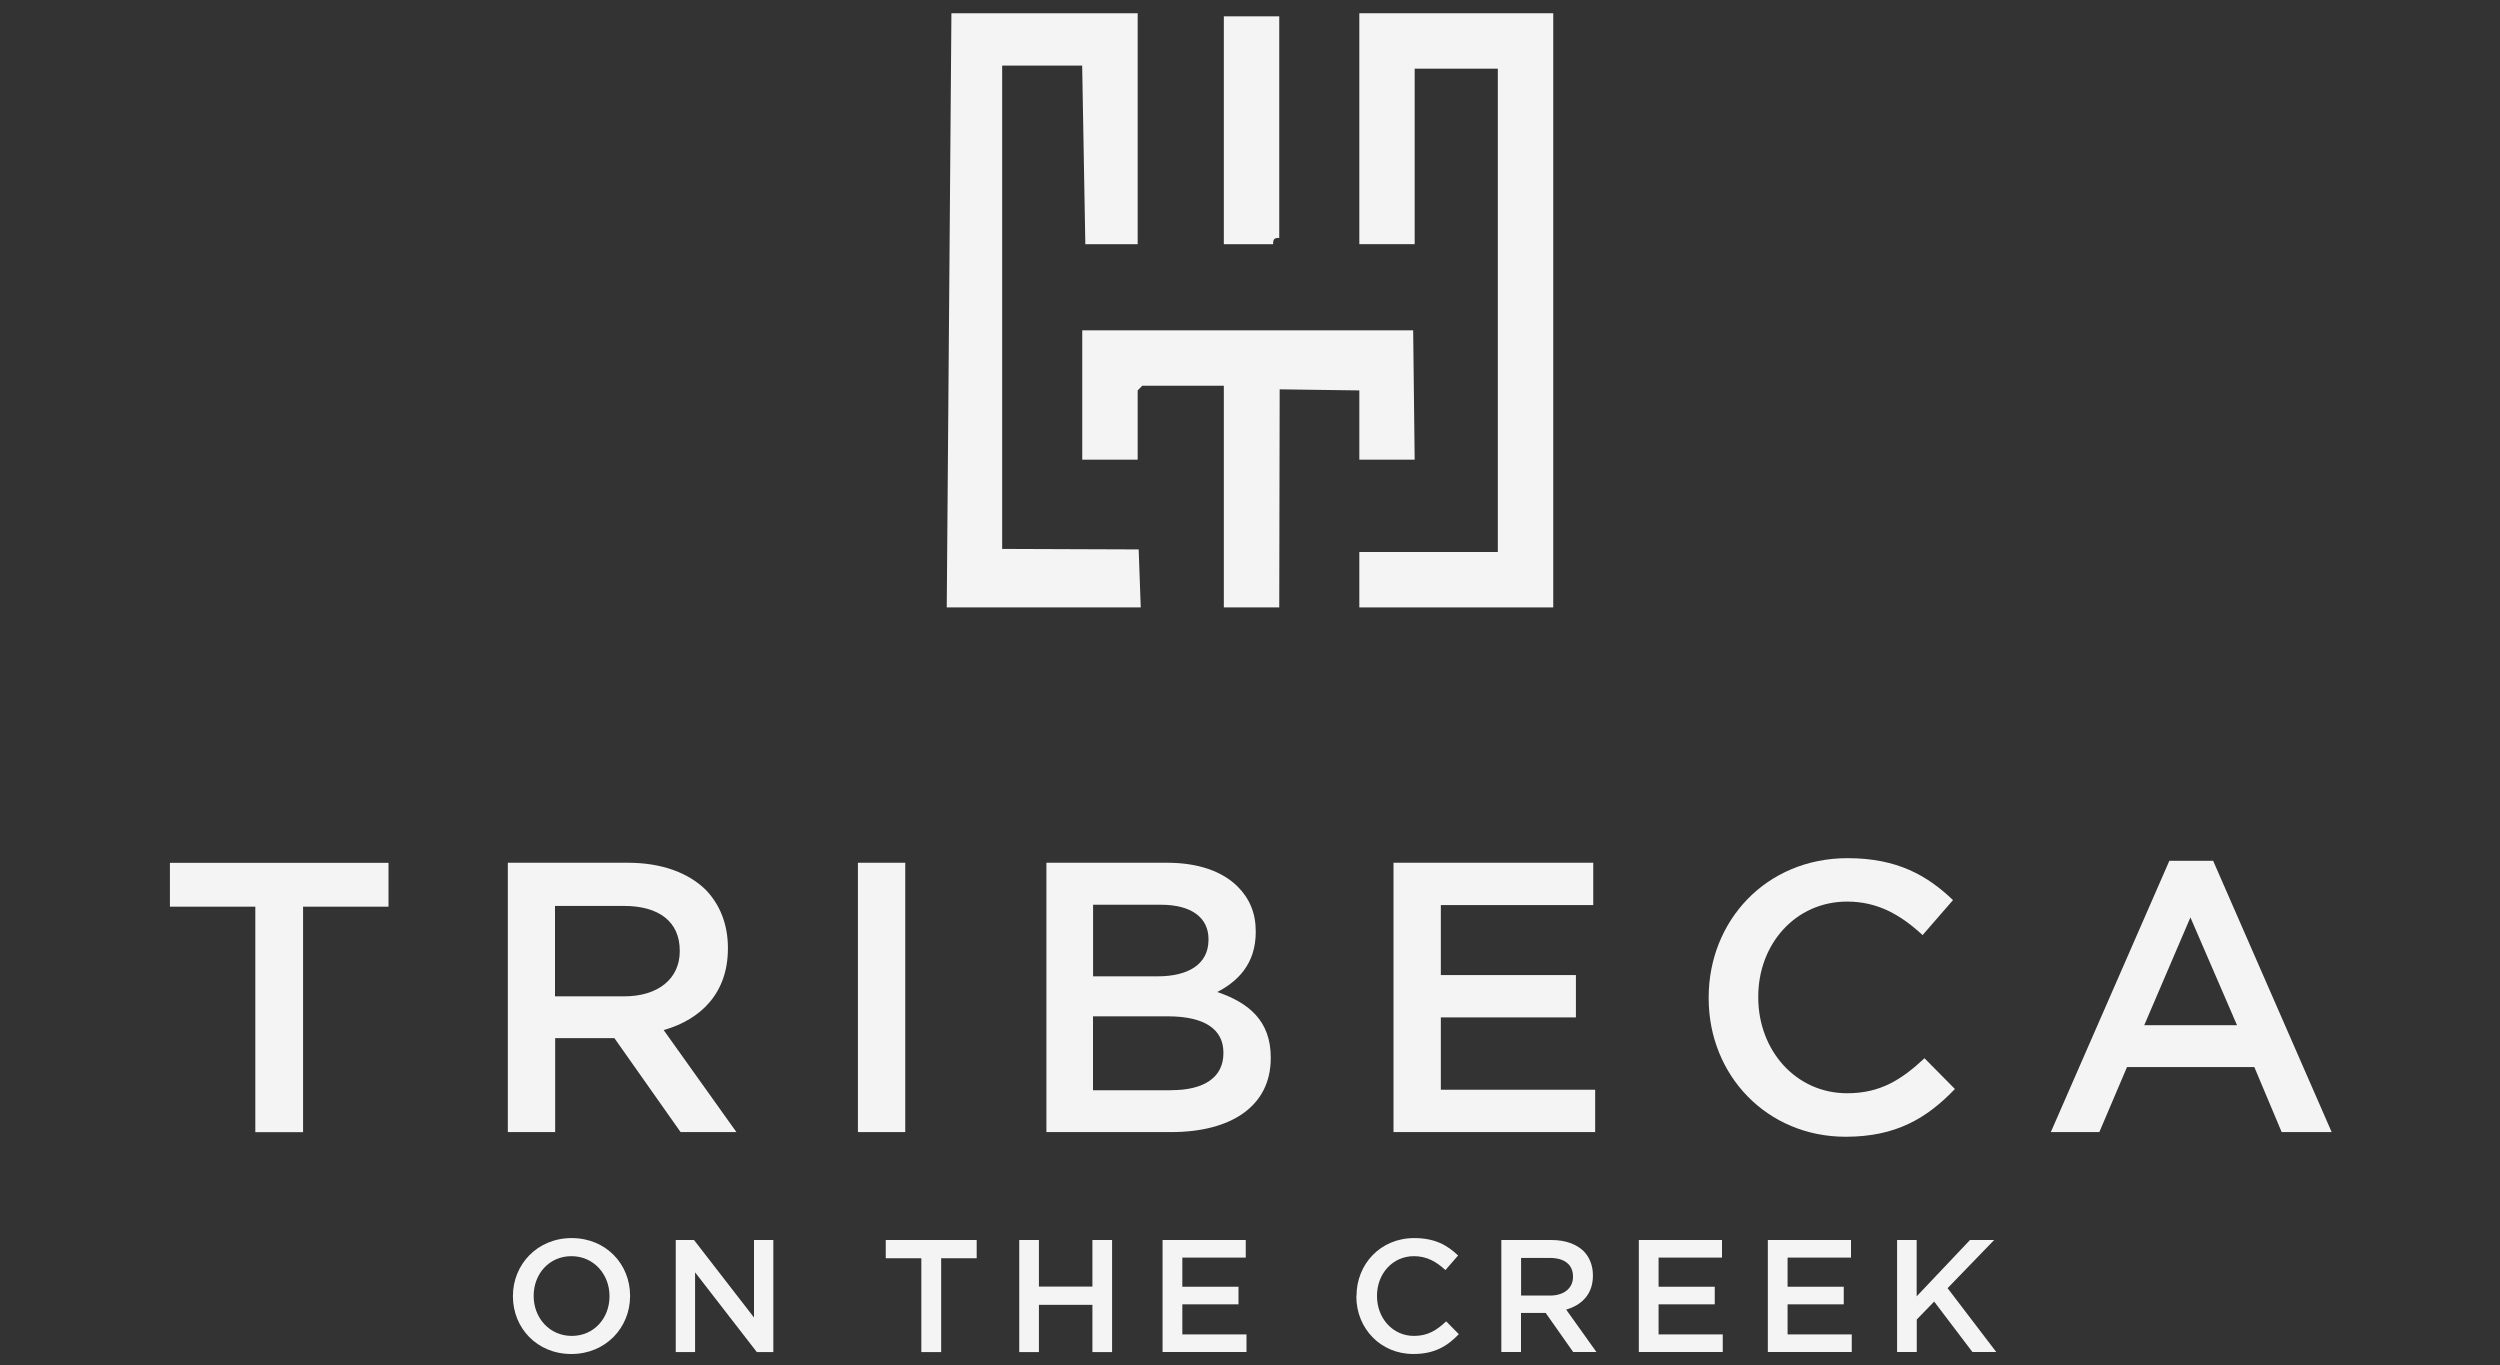
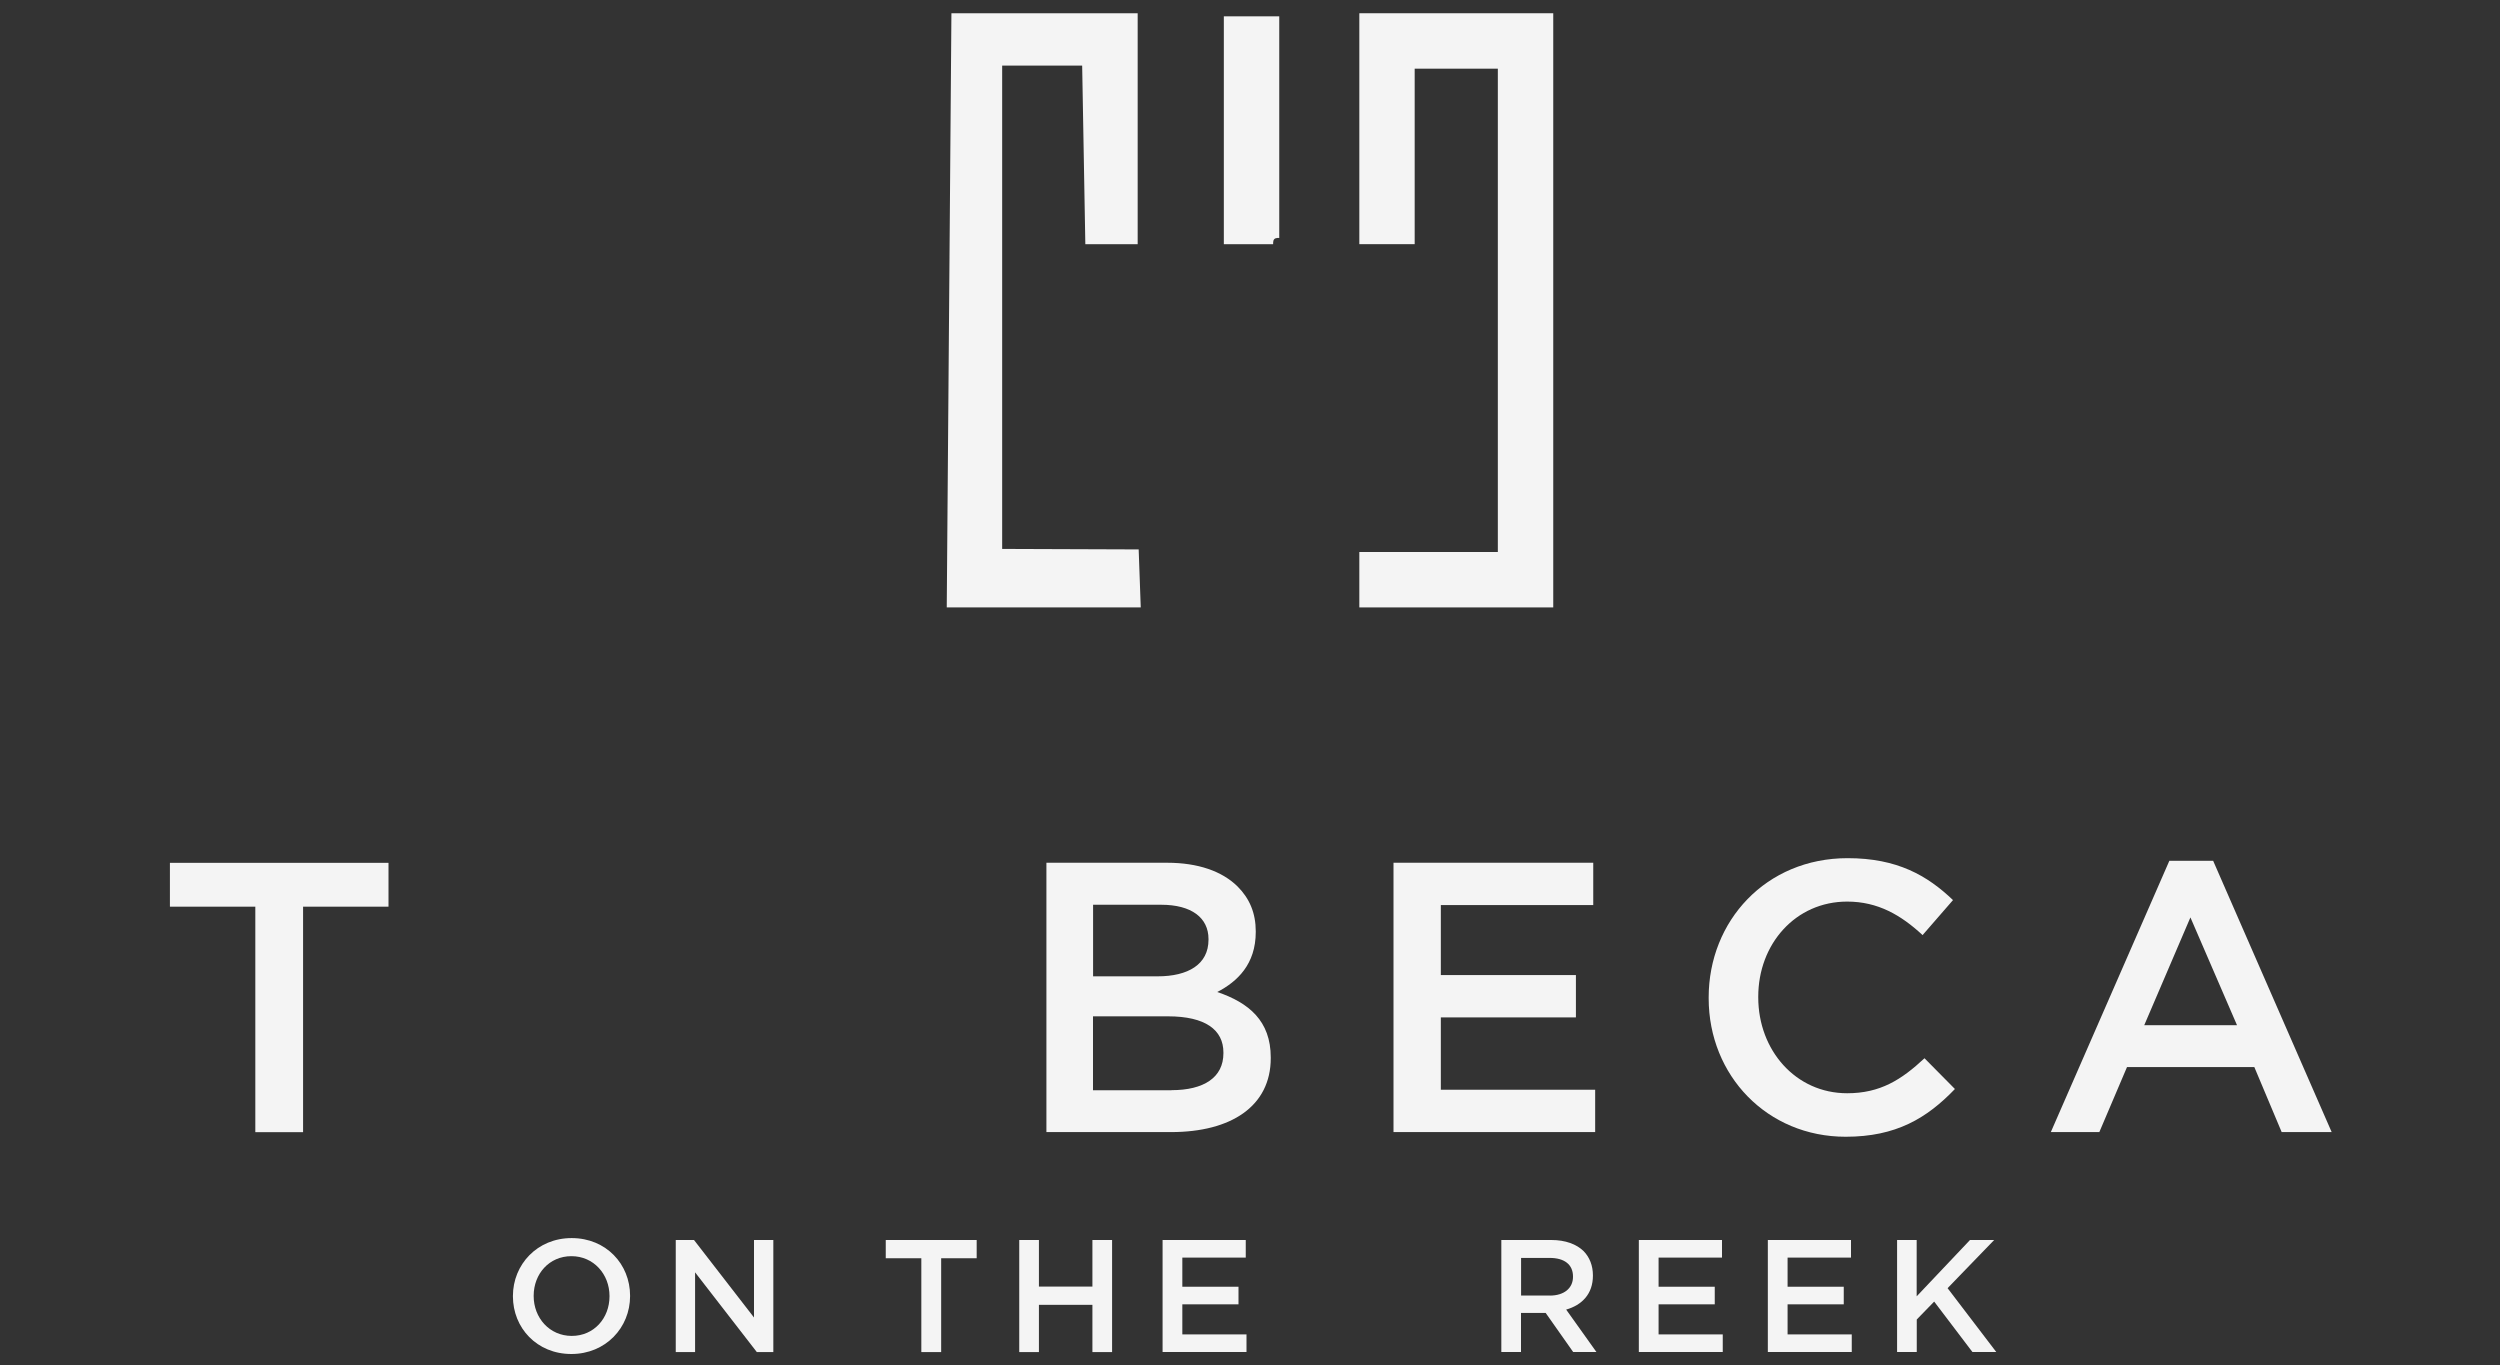
<svg xmlns="http://www.w3.org/2000/svg" id="logos" viewBox="0 0 300 163.8">
  <rect x="0" y="0" width="300" height="163.8" fill="#333333" stroke="none" />
  <defs>
    <style>
      .cls-1 {
        fill: #f4f4f4;
      }
    </style>
  </defs>
  <g>
    <polygon class="cls-1" points="186.39 1.59 186.39 72.89 163.12 72.89 163.12 66.24 179.74 66.24 179.74 8.24 169.76 8.24 169.76 29.3 163.12 29.3 163.12 1.59 186.39 1.59" />
    <polygon class="cls-1" points="136.52 1.59 136.52 29.3 130.24 29.3 129.86 7.87 120.26 7.87 120.26 65.87 136.64 65.93 136.89 72.89 113.61 72.89 114.17 1.59 136.52 1.59" />
-     <polygon class="cls-1" points="169.76 55.16 163.12 55.16 163.12 46.85 153.56 46.72 153.51 72.89 146.86 72.89 146.86 46.29 137.07 46.29 136.52 46.85 136.52 55.16 129.87 55.16 129.87 39.64 169.58 39.64 169.76 55.16" />
    <path class="cls-1" d="M153.51,1.96v26.6s-.41-.06-.6.14-.11.6-.14.6h-5.91V1.96h6.65Z" />
  </g>
  <g>
    <path class="cls-1" d="M30.64,108.8h-10.25v-5.26h26.23v5.26h-10.25v27.06h-5.73v-27.06Z" />
-     <path class="cls-1" d="M60.93,103.53h14.41c4.06,0,7.25,1.2,9.33,3.23,1.71,1.75,2.68,4.16,2.68,6.97v.09c0,5.31-3.19,8.5-7.71,9.79l8.73,12.24h-6.7l-7.94-11.27h-7.11v11.27h-5.68v-32.32ZM74.92,119.56c4.06,0,6.65-2.12,6.65-5.4v-.09c0-3.46-2.49-5.36-6.7-5.36h-8.27v10.85h8.31Z" />
-     <path class="cls-1" d="M102.95,103.53h5.68v32.32h-5.68v-32.32Z" />
    <path class="cls-1" d="M125.57,103.53h14.5c3.69,0,6.6,1.02,8.45,2.86,1.43,1.43,2.17,3.19,2.17,5.36v.09c0,3.88-2.22,5.96-4.62,7.2,3.79,1.29,6.42,3.46,6.42,7.85v.09c0,5.77-4.76,8.87-11.96,8.87h-14.96v-32.32ZM138.92,117.16c3.65,0,6.1-1.43,6.1-4.39v-.09c0-2.54-2.03-4.11-5.68-4.11h-8.17v8.59h7.76ZM140.58,130.82c3.88,0,6.23-1.52,6.23-4.43v-.09c0-2.72-2.17-4.34-6.65-4.34h-9v8.87h9.42Z" />
    <path class="cls-1" d="M167.22,103.53h23.97v5.08h-18.29v8.4h16.21v5.08h-16.21v8.68h18.52v5.08h-24.2v-32.32Z" />
    <path class="cls-1" d="M205.04,119.79v-.09c0-9.19,6.88-16.72,16.67-16.72,5.96,0,9.56,2.08,12.65,5.03l-3.65,4.2c-2.59-2.4-5.36-4.02-9.05-4.02-6.19,0-10.67,5.08-10.67,11.41v.09c0,6.33,4.48,11.5,10.67,11.5,3.97,0,6.51-1.62,9.28-4.2l3.65,3.69c-3.37,3.51-7.07,5.73-13.11,5.73-9.42,0-16.44-7.34-16.44-16.62Z" />
    <path class="cls-1" d="M260.32,103.3h5.26l14.22,32.55h-6l-3.28-7.8h-15.28l-3.32,7.8h-5.82l14.22-32.55ZM268.44,123.02l-5.59-12.93-5.54,12.93h11.13Z" />
  </g>
  <g>
    <path class="cls-1" d="M61.55,155.56v-.04c0-3.78,2.92-6.95,7.05-6.95s7.01,3.13,7.01,6.92v.04c0,3.78-2.92,6.95-7.05,6.95s-7.01-3.13-7.01-6.92ZM73.14,155.56v-.04c0-2.61-1.9-4.78-4.57-4.78s-4.53,2.13-4.53,4.75v.04c0,2.61,1.9,4.78,4.57,4.78s4.53-2.13,4.53-4.75Z" />
    <path class="cls-1" d="M81.09,148.8h2.19l7.2,9.3v-9.3h2.32v13.45h-1.98l-7.41-9.57v9.57h-2.32v-13.45Z" />
    <path class="cls-1" d="M110.55,150.99h-4.26v-2.19h10.91v2.19h-4.26v11.26h-2.38v-11.26Z" />
    <path class="cls-1" d="M122.31,148.8h2.36v5.59h6.42v-5.59h2.36v13.45h-2.36v-5.67h-6.42v5.67h-2.36v-13.45Z" />
    <path class="cls-1" d="M139.52,148.8h9.97v2.11h-7.61v3.5h6.74v2.11h-6.74v3.61h7.7v2.11h-10.07v-13.45Z" />
-     <path class="cls-1" d="M162.78,155.56v-.04c0-3.82,2.86-6.95,6.93-6.95,2.48,0,3.98.86,5.26,2.09l-1.52,1.75c-1.08-1-2.23-1.67-3.77-1.67-2.57,0-4.44,2.11-4.44,4.75v.04c0,2.63,1.86,4.78,4.44,4.78,1.65,0,2.71-.67,3.86-1.75l1.52,1.54c-1.4,1.46-2.94,2.38-5.46,2.38-3.92,0-6.84-3.05-6.84-6.92Z" />
    <path class="cls-1" d="M180.17,148.8h5.99c1.69,0,3.02.5,3.88,1.34.71.73,1.11,1.73,1.11,2.9v.04c0,2.21-1.33,3.53-3.21,4.07l3.63,5.09h-2.79l-3.3-4.69h-2.96v4.69h-2.36v-13.45ZM185.99,155.47c1.69,0,2.77-.88,2.77-2.25v-.04c0-1.44-1.04-2.23-2.79-2.23h-3.44v4.51h3.46Z" />
    <path class="cls-1" d="M196.67,148.8h9.97v2.11h-7.61v3.5h6.74v2.11h-6.74v3.61h7.7v2.11h-10.07v-13.45Z" />
    <path class="cls-1" d="M212.15,148.8h9.97v2.11h-7.61v3.5h6.74v2.11h-6.74v3.61h7.7v2.11h-10.07v-13.45Z" />
    <path class="cls-1" d="M227.64,148.8h2.36v6.76l6.4-6.76h2.9l-5.59,5.78,5.84,7.66h-2.86l-4.59-6.05-2.09,2.15v3.9h-2.36v-13.45Z" />
  </g>
</svg>